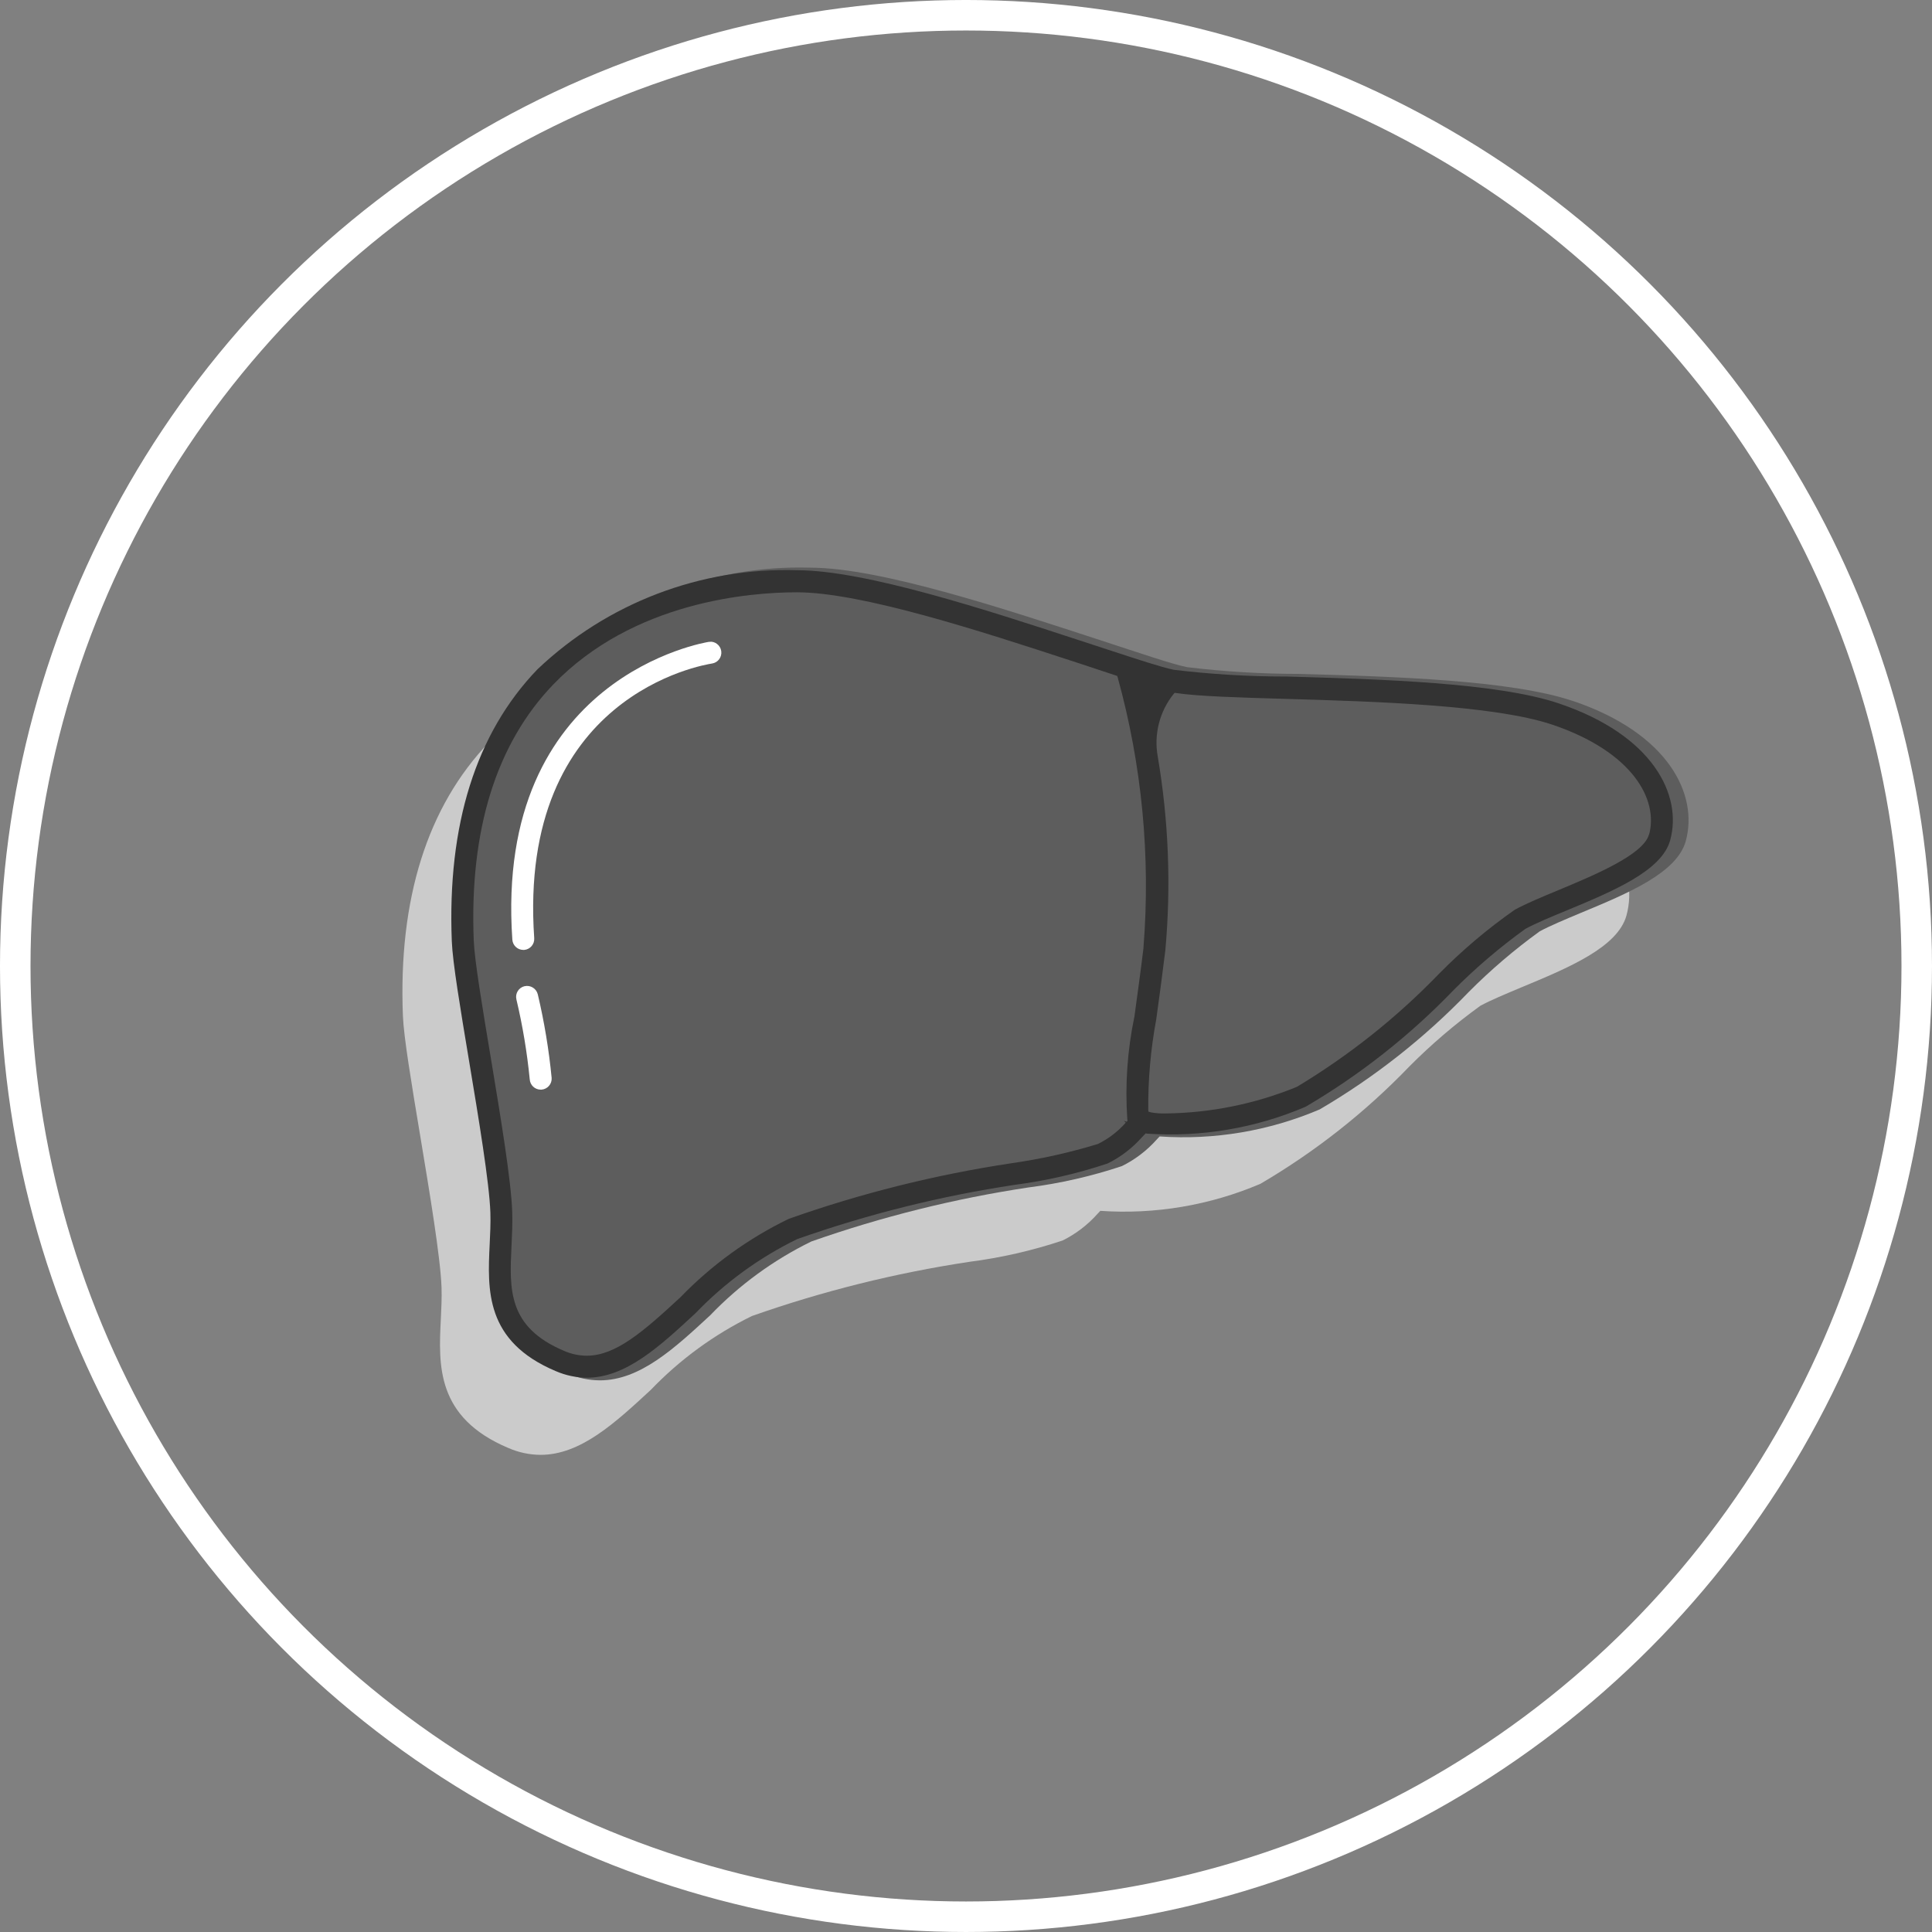
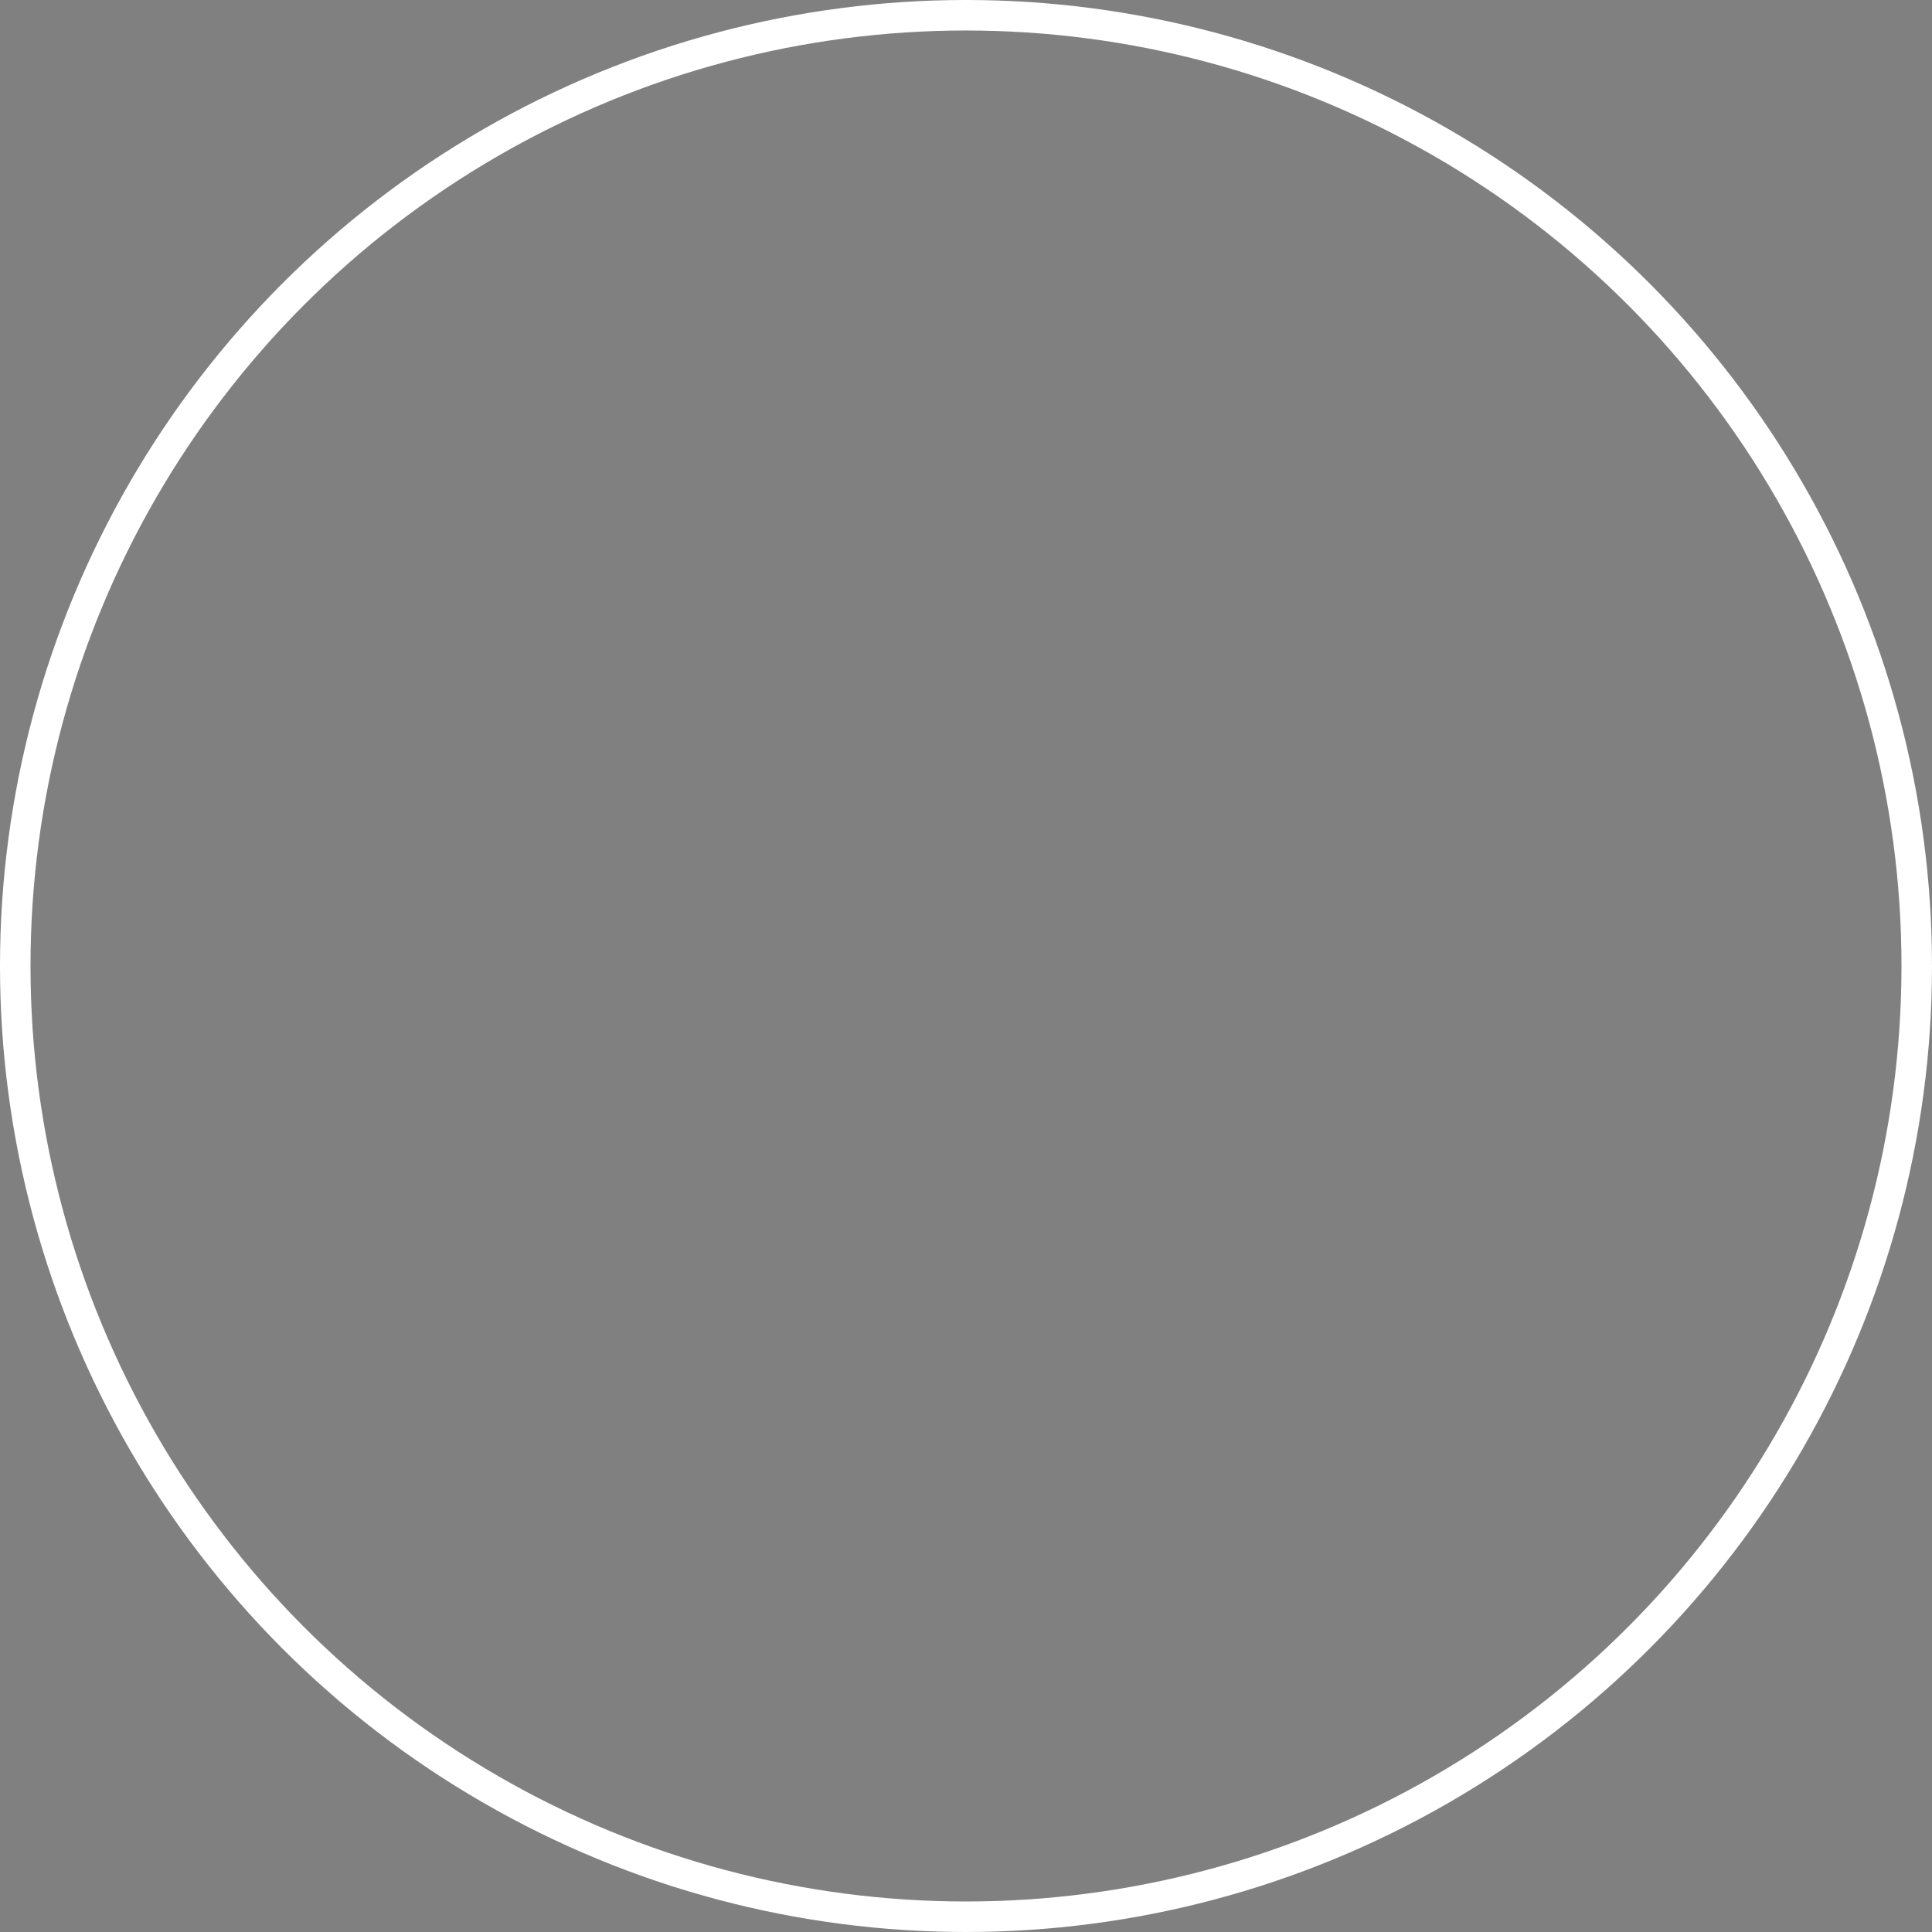
<svg xmlns="http://www.w3.org/2000/svg" xmlns:xlink="http://www.w3.org/1999/xlink" version="1.1" id="Capa_1" x="0px" y="0px" viewBox="0 0 149.245 149.245" style="enable-background:new 0 0 149.245 149.245;" xml:space="preserve">
  <rect x="0" y="0" width="149.245" height="149.245" fill="#808080" stroke="none" />
  <style type="text/css">
	.st0{fill:none;stroke:#FFFFFF;stroke-width:2.357;stroke-miterlimit:10;}
	.st1{clip-path:url(#SVGID_2_);}
	.st2{fill:#CBCBCB;}
	.st3{fill:#5D5D5D;}
	.st4{fill:#333333;}
	.st5{fill:#FFFFFF;}
</style>
  <g>
    <g id="Grupo_1660" transform="translate(0.5 0.5)">
      <g id="Grupo_1659" transform="translate(0)">
        <circle id="Elipse_77" class="st0" cx="74.122" cy="74.122" r="73.444" />
      </g>
    </g>
    <g id="Grupo_1771" transform="translate(13.186 18.601)">
      <g>
        <defs>
-           <rect id="SVGID_1_" x="17.9" y="25.251" width="99.341" height="68.533" />
-         </defs>
+           </defs>
        <clipPath id="SVGID_2_">
          <use xlink:href="#SVGID_1_" style="overflow:visible;" />
        </clipPath>
        <g id="Grupo_1770" transform="translate(0 0)" class="st1">
-           <path id="Trazado_3997" class="st2" d="M103.744,41.306c-4.779-1.612-13.832-1.886-21.104-2.091      c-2.903-0.001-5.803-0.175-8.685-0.519c-1.179-0.236-3.687-1.101-6.601-2.049c-7.188-2.358-17.033-5.637-22.531-5.637h-0.028      c-7.485-0.211-14.747,2.562-20.185,7.709c-4.786,4.977-7.032,12.141-6.672,21.159c0.066,1.634,0.653,5.161,1.334,9.246      c0.735,4.418,1.568,9.43,1.65,11.722c0.026,0.804-0.014,1.65-0.054,2.45c-0.179,3.567-0.375,7.605,5.224,9.963      c0.782,0.341,1.625,0.52,2.478,0.526c3.095,0,5.75-2.459,8.527-5.029c2.248-2.343,4.891-4.272,7.808-5.698      c5.444-1.918,11.057-3.317,16.764-4.18c2.456-0.315,4.876-0.867,7.226-1.65c1.022-0.506,1.937-1.204,2.695-2.056l0.222-0.236      c4.23,0.291,8.468-0.425,12.368-2.089c4.232-2.48,8.104-5.53,11.505-9.065c1.7-1.709,3.535-3.277,5.488-4.689      c0.78-0.424,1.931-0.903,3.15-1.415c3.666-1.521,7.454-3.098,8.133-5.557c0.988-3.588-1.323-8.329-8.711-10.823" />
          <path id="Trazado_3998" class="st3" d="M108.313,35.549c-4.779-1.612-13.832-1.886-21.104-2.091      c-2.903-0.001-5.803-0.174-8.685-0.519c-1.179-0.236-3.689-1.101-6.601-2.049c-7.179-2.339-17.024-5.639-22.521-5.639h-0.028      c-7.488-0.213-14.754,2.561-20.194,7.712c-4.786,4.977-7.03,12.141-6.672,21.159c0.066,1.634,0.653,5.163,1.334,9.246      c0.736,4.418,1.568,9.43,1.65,11.722c0.026,0.804-0.017,1.65-0.054,2.45c-0.186,3.567-0.375,7.605,5.236,9.967      c0.782,0.34,1.625,0.518,2.478,0.523c3.095,0,5.75-2.459,8.527-5.029c2.248-2.343,4.891-4.271,7.808-5.698      c5.444-1.915,11.057-3.312,16.764-4.173c2.457-0.314,4.877-0.867,7.226-1.65c1.022-0.505,1.937-1.203,2.695-2.056l0.222-0.236      c4.23,0.291,8.468-0.425,12.367-2.089c4.233-2.48,8.104-5.53,11.505-9.065c1.7-1.709,3.535-3.277,5.488-4.689      c0.78-0.424,1.931-0.903,3.15-1.415c3.666-1.521,7.455-3.098,8.133-5.557c0.988-3.588-1.323-8.329-8.711-10.823" />
          <path id="Trazado_3999" class="st4" d="M107.25,35.742c-4.795-1.617-13.801-1.874-21.043-2.082      c-2.916,0.002-5.828-0.172-8.723-0.521c-0.976-0.205-2.794-0.802-5.09-1.556l-2.357-0.771      c-6.905-2.261-16.382-5.363-21.635-5.363c-7.446-0.232-14.674,2.525-20.074,7.657c-4.748,4.937-6.971,12.004-6.613,21.008      c0.064,1.629,0.651,5.146,1.33,9.218c0.74,4.441,1.573,9.442,1.65,11.75c0.026,0.799-0.014,1.627-0.054,2.428      c-0.17,3.536-0.363,7.502,5.106,9.807c0.757,0.329,1.572,0.502,2.398,0.509c3.013,0,5.623-2.414,8.383-4.97      c2.266-2.362,4.932-4.306,7.874-5.741c5.457-1.923,11.083-3.326,16.804-4.189c2.438-0.319,4.84-0.871,7.172-1.65      c1.001-0.495,1.897-1.179,2.638-2.013l0.299-0.311l0.106,0.019c4.189,0.288,8.387-0.423,12.247-2.075      c4.212-2.47,8.064-5.508,11.448-9.027c1.712-1.72,3.562-3.297,5.531-4.715c0.794-0.431,1.947-0.912,3.168-1.414      c3.619-1.502,7.36-3.065,8.016-5.422c0.964-3.496-1.315-8.122-8.579-10.573 M75.15,54.605c-0.236,1.943-0.472,3.617-0.672,5.095      l-0.033,0.236c-0.545,2.608-0.729,5.278-0.547,7.935l0.019,0.104l-0.071,0.076l-0.215-0.071l0.148,0.142      c-0.604,0.686-1.337,1.247-2.157,1.65c-2.193,0.669-4.435,1.167-6.705,1.49c-5.847,0.882-11.597,2.318-17.172,4.291      c-3.123,1.512-5.955,3.562-8.367,6.056c-2.909,2.695-5.014,4.517-7.242,4.517c-0.597-0.004-1.186-0.129-1.733-0.368      c-4.376-1.841-4.237-4.757-4.074-8.124c0.04-0.854,0.083-1.728,0.054-2.605c-0.078-2.412-0.879-7.233-1.65-11.891l-0.014-0.078      c-0.646-3.864-1.25-7.497-1.308-9.008c-0.34-8.525,1.728-15.173,6.129-19.763c6.196-6.441,15.237-7.136,18.837-7.136      c5.014,0,14.343,3.051,21.156,5.278l0.809,0.264c0.799,0.262,1.549,0.512,2.251,0.745l0.523,0.174l0.033,0.094      c1.88,6.792,2.556,13.86,1.997,20.885 M114.193,45.87c-0.431,1.561-4.243,3.143-7.009,4.298      c-1.283,0.533-2.478,1.028-3.348,1.504c-2.106,1.471-4.072,3.133-5.873,4.965c-3.261,3.375-6.951,6.307-10.974,8.723      c-3.207,1.312-6.633,2.008-10.097,2.051c-0.384,0.013-0.769-0.013-1.148-0.078l-0.09-0.024l-0.125-0.042l-0.014-0.132      c-0.019-2.337,0.186-4.671,0.613-6.969l0.033-0.236c0.205-1.485,0.436-3.171,0.674-5.121c0.451-4.995,0.253-10.026-0.587-14.97      c-0.31-1.718,0.141-3.486,1.238-4.845l0.073-0.075l0.106,0.016c1.721,0.257,4.864,0.347,8.501,0.453      c6.768,0.196,16.031,0.472,20.548,1.985c6.212,2.098,8.235,5.79,7.485,8.515" />
          <path id="Trazado_4000" class="st5" d="M41.699,30.982c-0.042-0.003-0.083-0.003-0.125,0l0,0      c-0.165,0.024-16.595,2.638-15.182,23.007c0.032,0.443,0.4,0.787,0.844,0.79h0.066c0.465-0.036,0.813-0.441,0.78-0.905      c-1.301-18.778,13.117-21.121,13.73-21.218c0.464-0.068,0.785-0.498,0.717-0.962c-0.032-0.223-0.152-0.424-0.333-0.558      c-0.145-0.109-0.321-0.168-0.502-0.167" />
          <path id="Trazado_4001" class="st5" d="M27.333,57.582c-0.455,0.108-0.736,0.564-0.627,1.019c0,0.001,0,0.001,0,0.002      c0.482,2.033,0.826,4.097,1.03,6.177c0.03,0.445,0.398,0.791,0.844,0.792h0.061c0.465-0.033,0.817-0.435,0.787-0.901      c-0.21-2.175-0.568-4.333-1.07-6.46c-0.113-0.453-0.568-0.733-1.023-0.629" />
        </g>
      </g>
    </g>
  </g>
</svg>